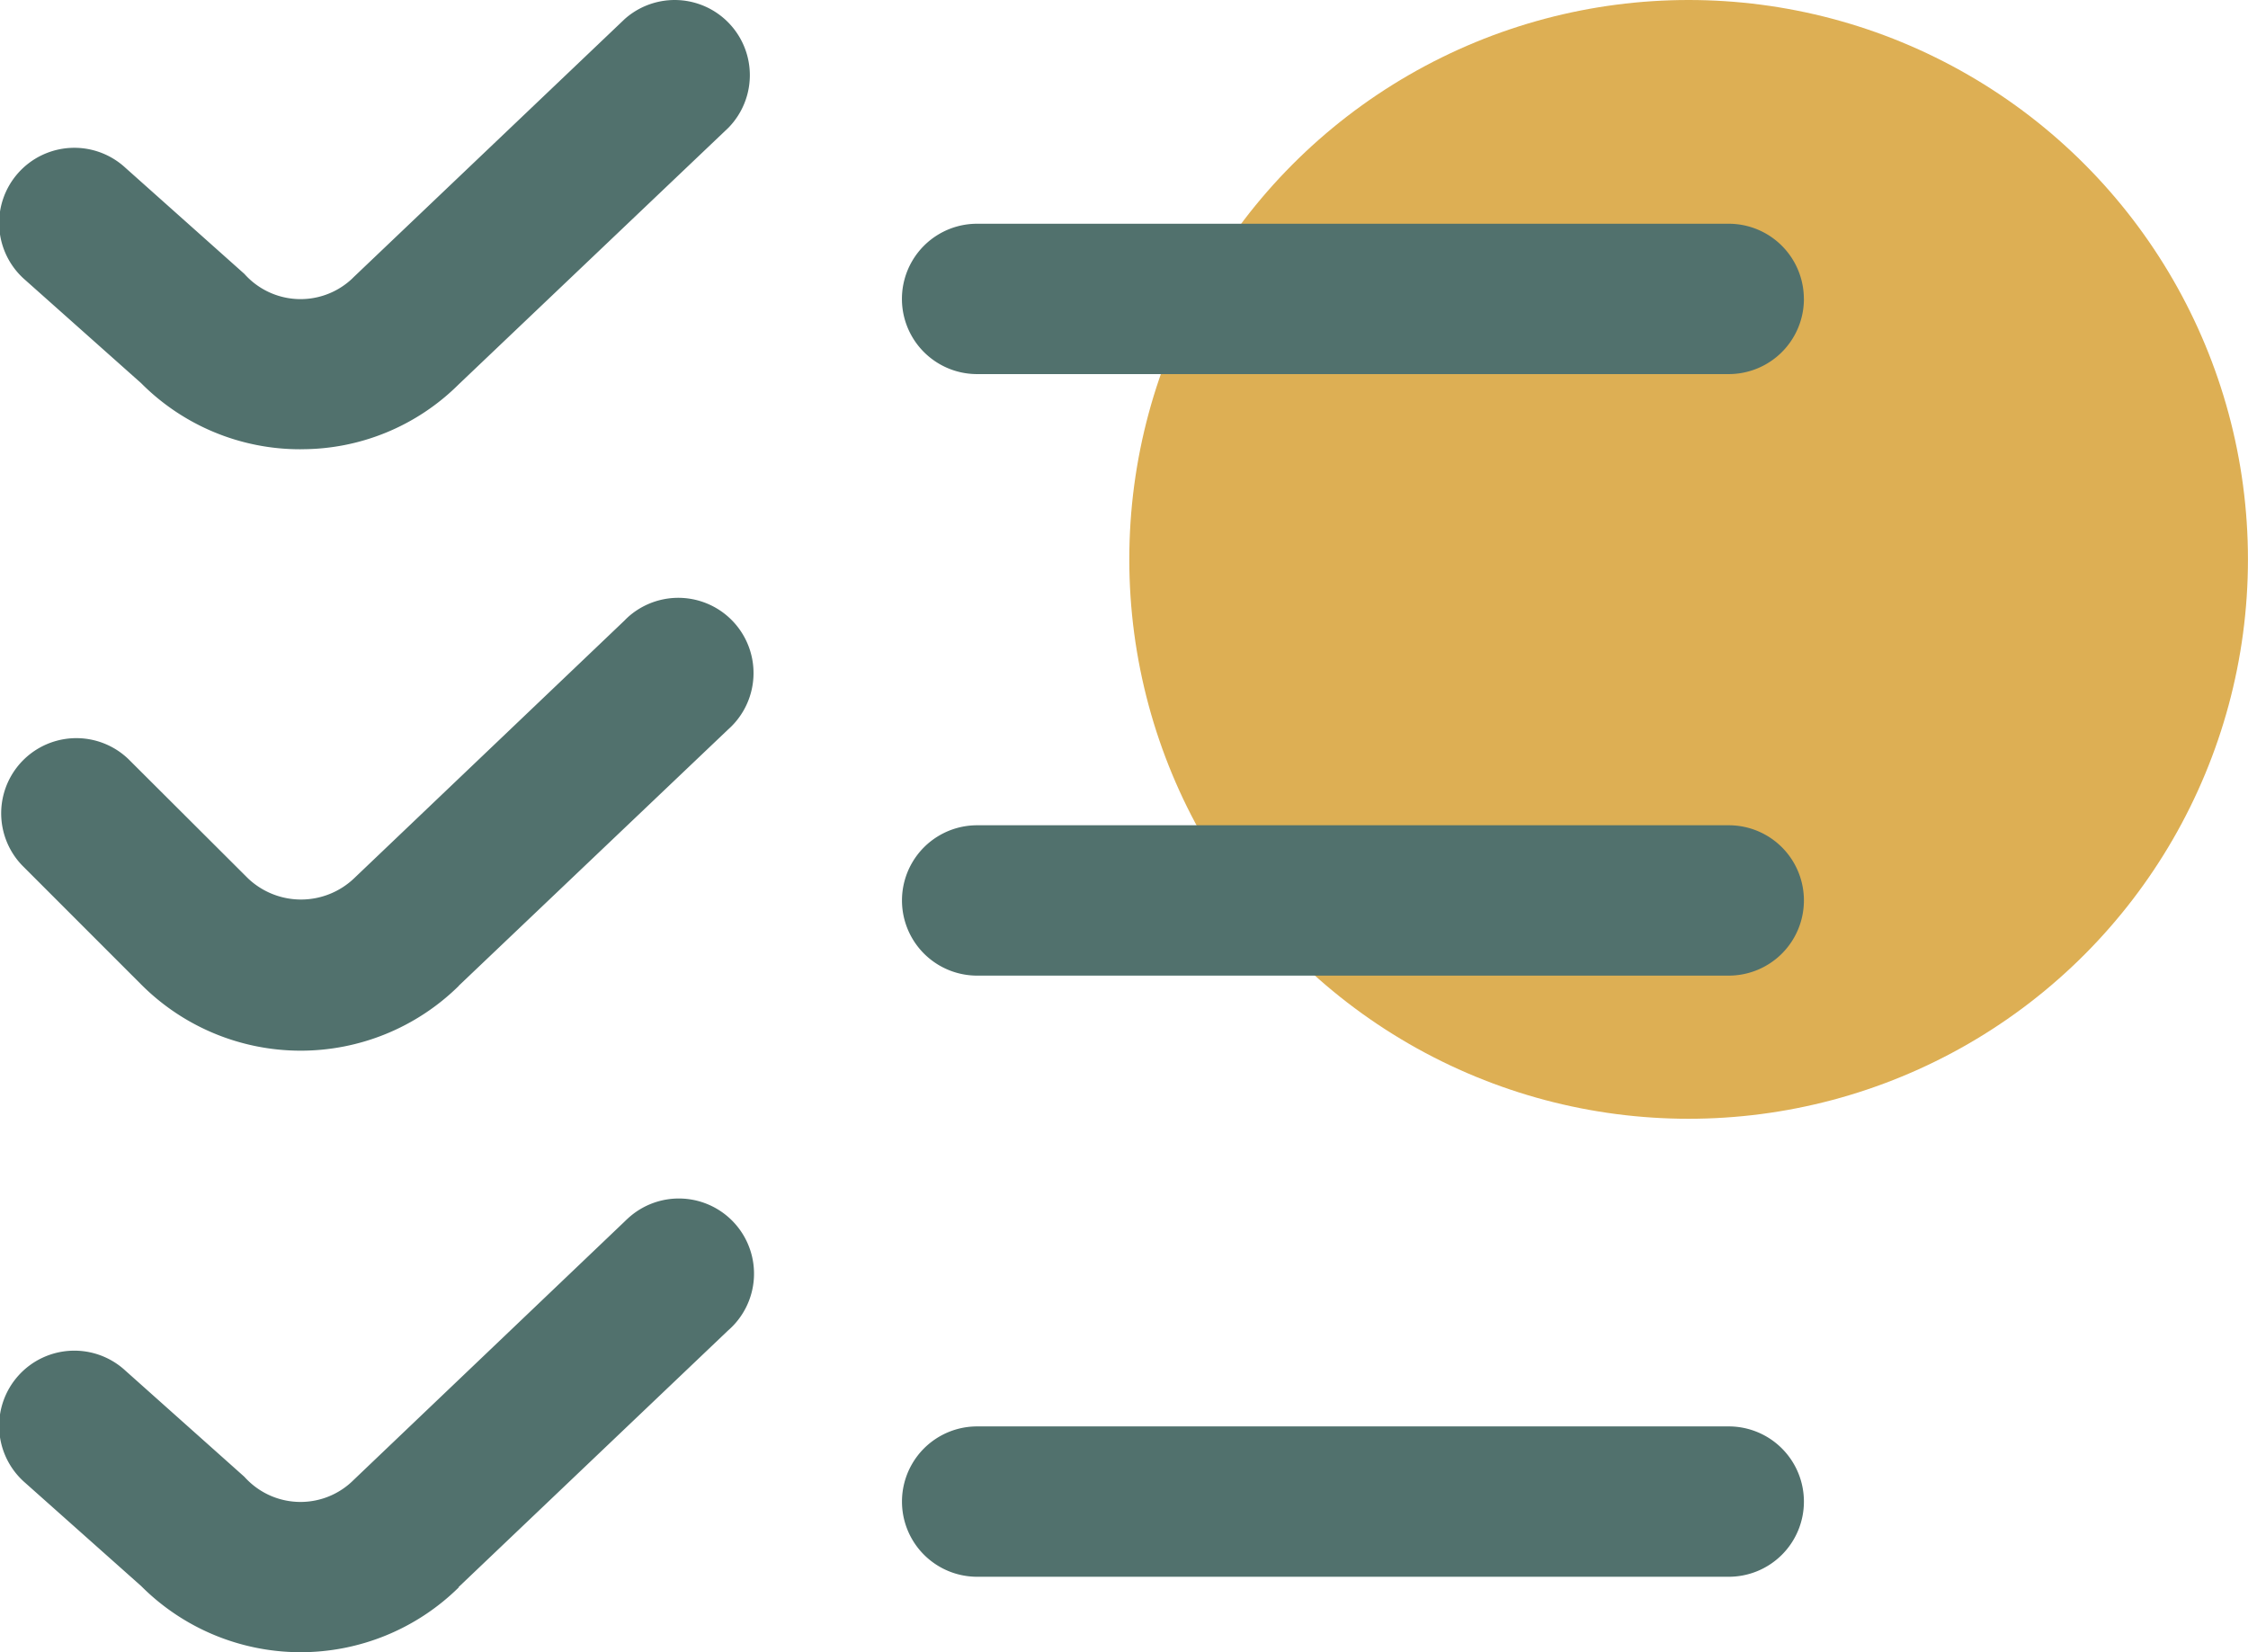
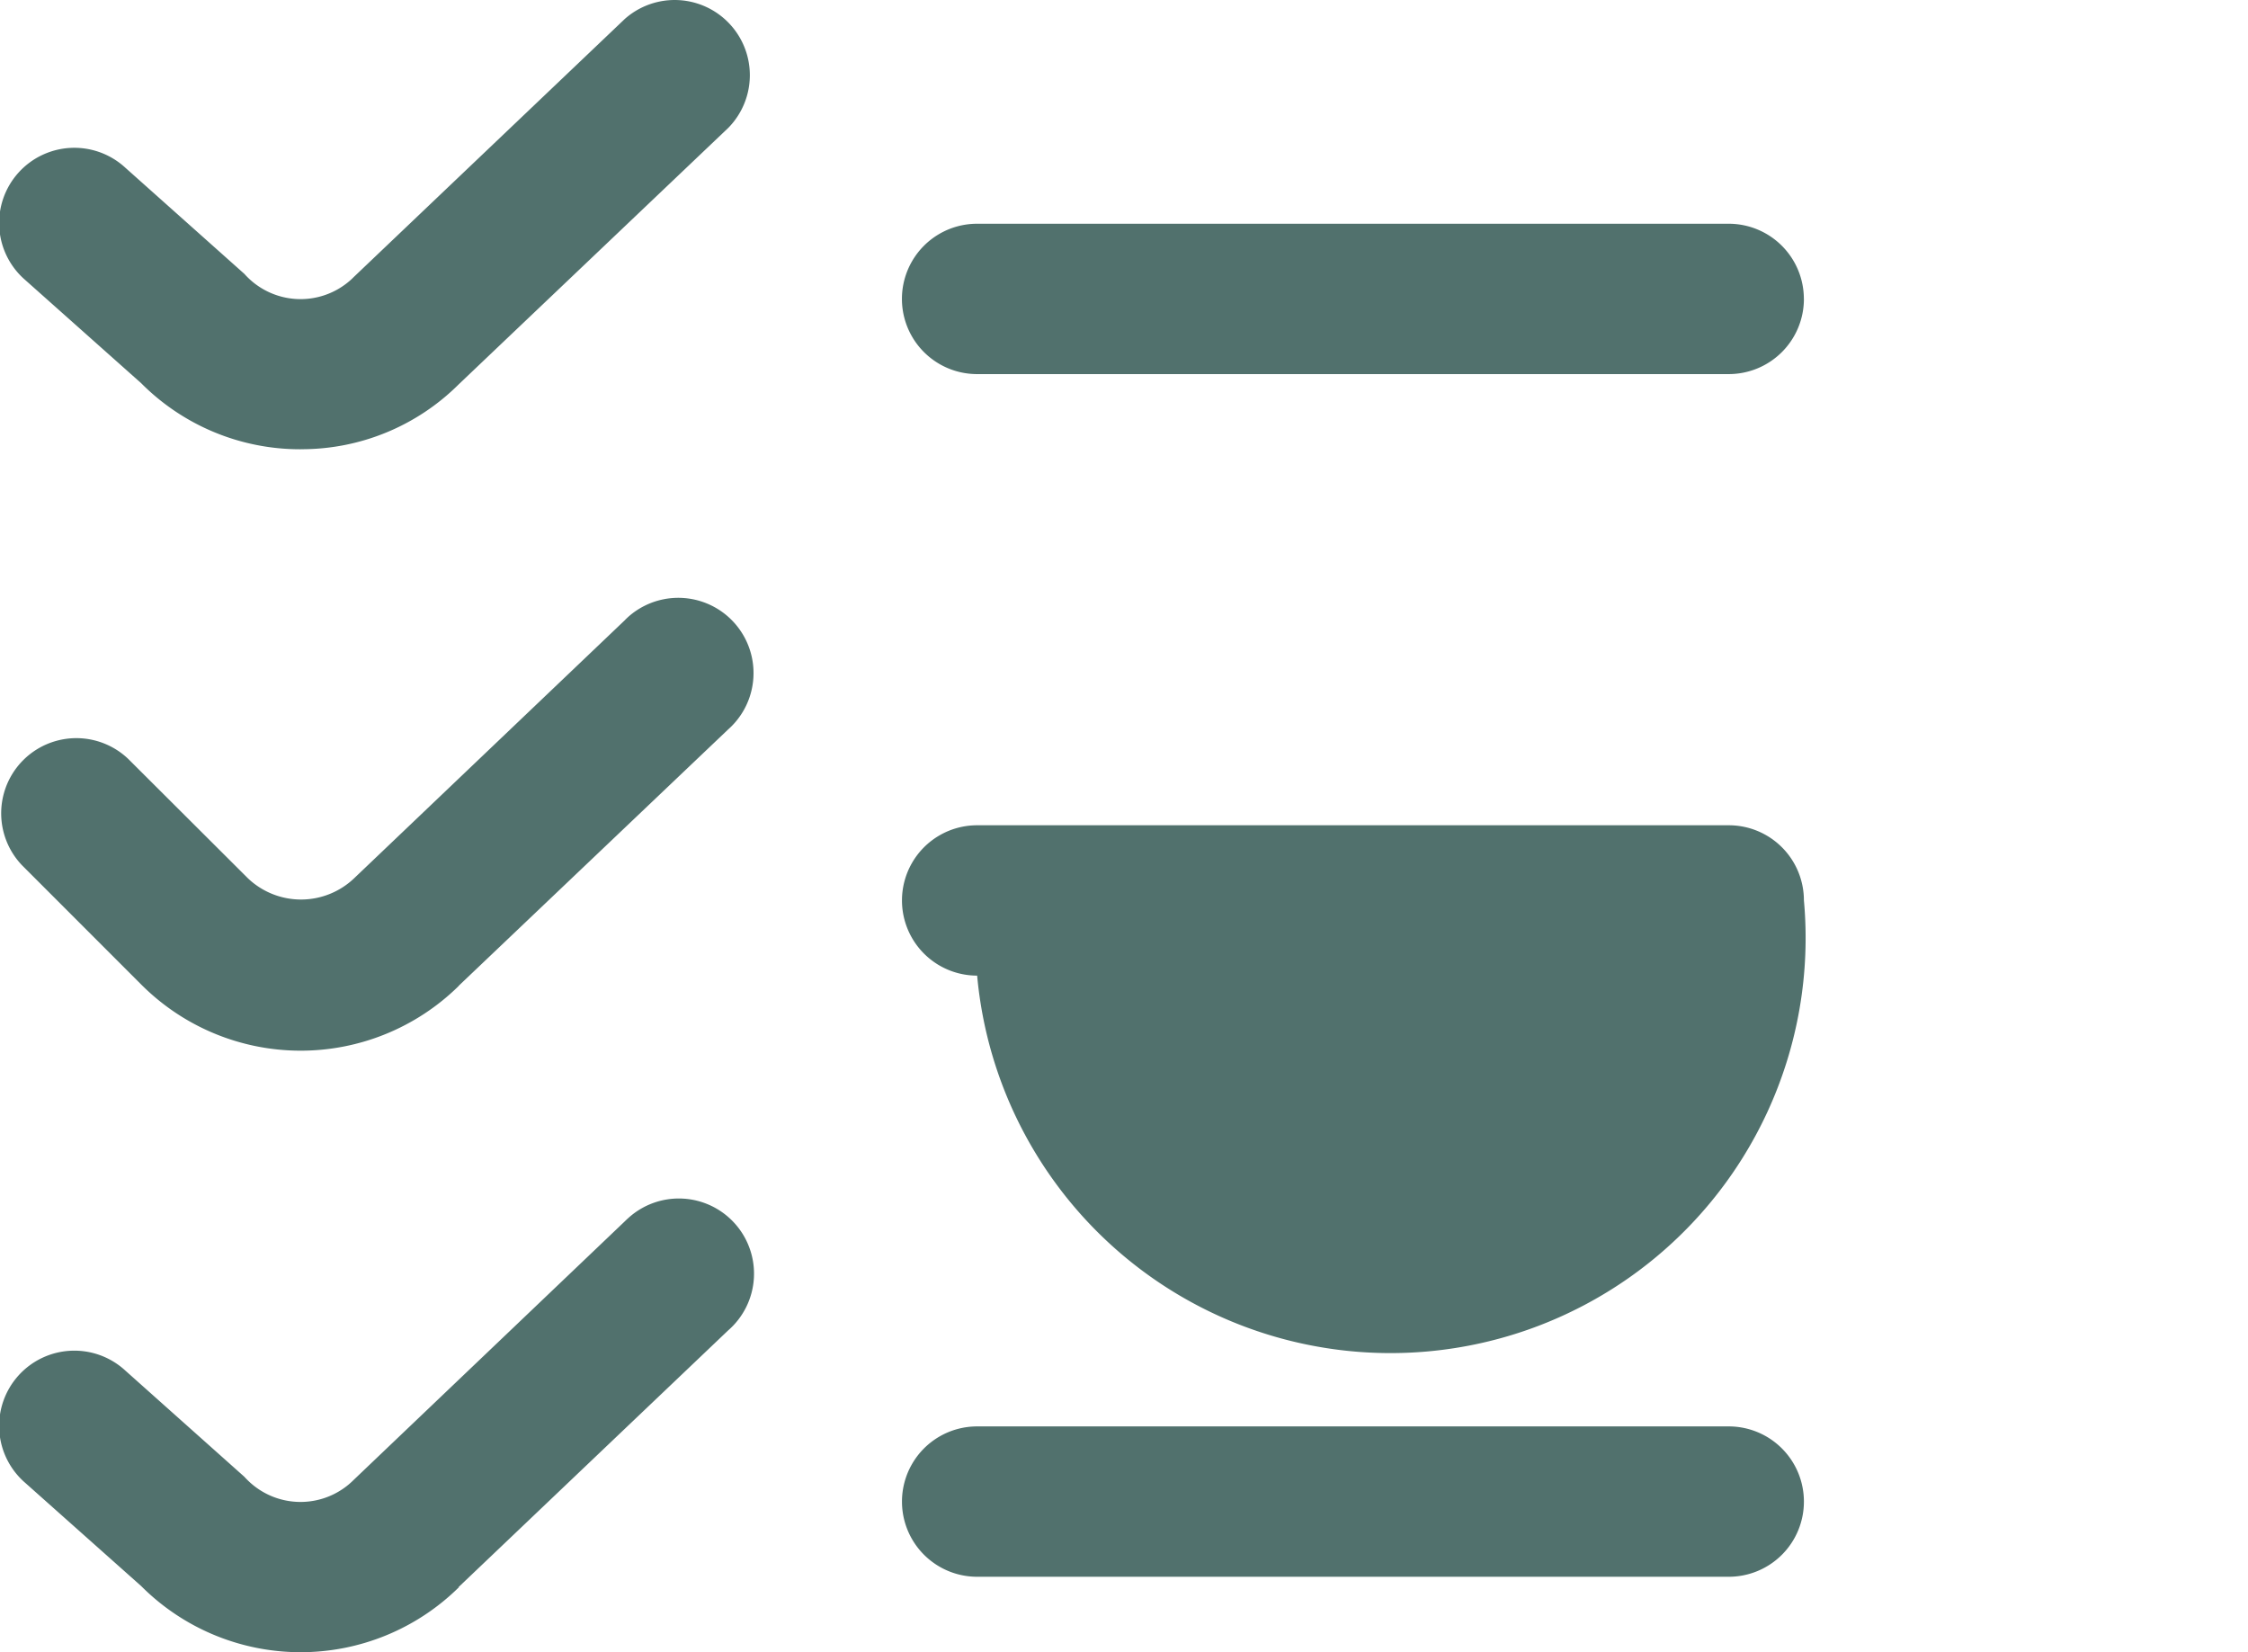
<svg xmlns="http://www.w3.org/2000/svg" width="46.895" height="34.458" viewBox="0 0 46.895 34.458">
  <g id="Group_2504" data-name="Group 2504" transform="translate(-176.943 -205.134)">
-     <circle id="Ellipse_497" data-name="Ellipse 497" cx="11.668" cy="11.668" r="11.668" transform="translate(200.501 205.134)" fill="#ddaf54" />
-     <path id="Path_111873" data-name="Path 111873" d="M183.215,214.505a4.675,4.675,0,0,1-3.327-1.378l-2.42-2.154a1.569,1.569,0,1,1,2.088-2.342h0l2.485,2.216a1.568,1.568,0,0,0,2.215.129c.024-.021.046-.043.069-.066l5.651-5.38a1.568,1.568,0,0,1,2.161,2.27l-5.627,5.353a4.642,4.642,0,0,1-3.293,1.351Zm31.358-3.135a1.568,1.568,0,0,0-1.567-1.569h-15.68a1.568,1.568,0,0,0,0,3.136h15.68A1.568,1.568,0,0,0,214.574,211.37ZM186.508,225.7l5.627-5.353A1.568,1.568,0,0,0,190.05,218c-.026.024-.051.047-.075.073l-5.644,5.38a1.606,1.606,0,0,1-2.217,0l-2.493-2.486a1.568,1.568,0,0,0-2.217,2.217l2.485,2.486a4.7,4.7,0,0,0,6.627.026Zm28.066-1.785a1.567,1.567,0,0,0-1.567-1.567h-15.68a1.568,1.568,0,0,0,0,3.136h15.68A1.568,1.568,0,0,0,214.574,223.913ZM186.508,238.24l5.621-5.352a1.568,1.568,0,1,0-2.085-2.342c-.025.022-.05.047-.075.071L184.324,236a1.568,1.568,0,0,1-2.217.007c-.022-.022-.045-.045-.066-.069l-2.485-2.217a1.569,1.569,0,1,0-2.088,2.342l2.42,2.154a4.7,4.7,0,0,0,6.627.026Zm28.066-1.784a1.568,1.568,0,0,0-1.567-1.569h-15.68a1.568,1.568,0,0,0,0,3.136h15.68A1.567,1.567,0,0,0,214.574,236.457Z" transform="translate(0)" fill="#51716d" />
+     <path id="Path_111873" data-name="Path 111873" d="M183.215,214.505a4.675,4.675,0,0,1-3.327-1.378l-2.42-2.154a1.569,1.569,0,1,1,2.088-2.342h0l2.485,2.216a1.568,1.568,0,0,0,2.215.129c.024-.021.046-.043.069-.066l5.651-5.38a1.568,1.568,0,0,1,2.161,2.27l-5.627,5.353a4.642,4.642,0,0,1-3.293,1.351Zm31.358-3.135a1.568,1.568,0,0,0-1.567-1.569h-15.68a1.568,1.568,0,0,0,0,3.136h15.68A1.568,1.568,0,0,0,214.574,211.37ZM186.508,225.7l5.627-5.353A1.568,1.568,0,0,0,190.05,218c-.026.024-.051.047-.075.073l-5.644,5.38a1.606,1.606,0,0,1-2.217,0l-2.493-2.486a1.568,1.568,0,0,0-2.217,2.217l2.485,2.486a4.7,4.7,0,0,0,6.627.026Zm28.066-1.785a1.567,1.567,0,0,0-1.567-1.567h-15.68a1.568,1.568,0,0,0,0,3.136A1.568,1.568,0,0,0,214.574,223.913ZM186.508,238.24l5.621-5.352a1.568,1.568,0,1,0-2.085-2.342c-.025.022-.05.047-.075.071L184.324,236a1.568,1.568,0,0,1-2.217.007c-.022-.022-.045-.045-.066-.069l-2.485-2.217a1.569,1.569,0,1,0-2.088,2.342l2.42,2.154a4.7,4.7,0,0,0,6.627.026Zm28.066-1.784a1.568,1.568,0,0,0-1.567-1.569h-15.68a1.568,1.568,0,0,0,0,3.136h15.68A1.567,1.567,0,0,0,214.574,236.457Z" transform="translate(0)" fill="#51716d" />
  </g>
</svg>